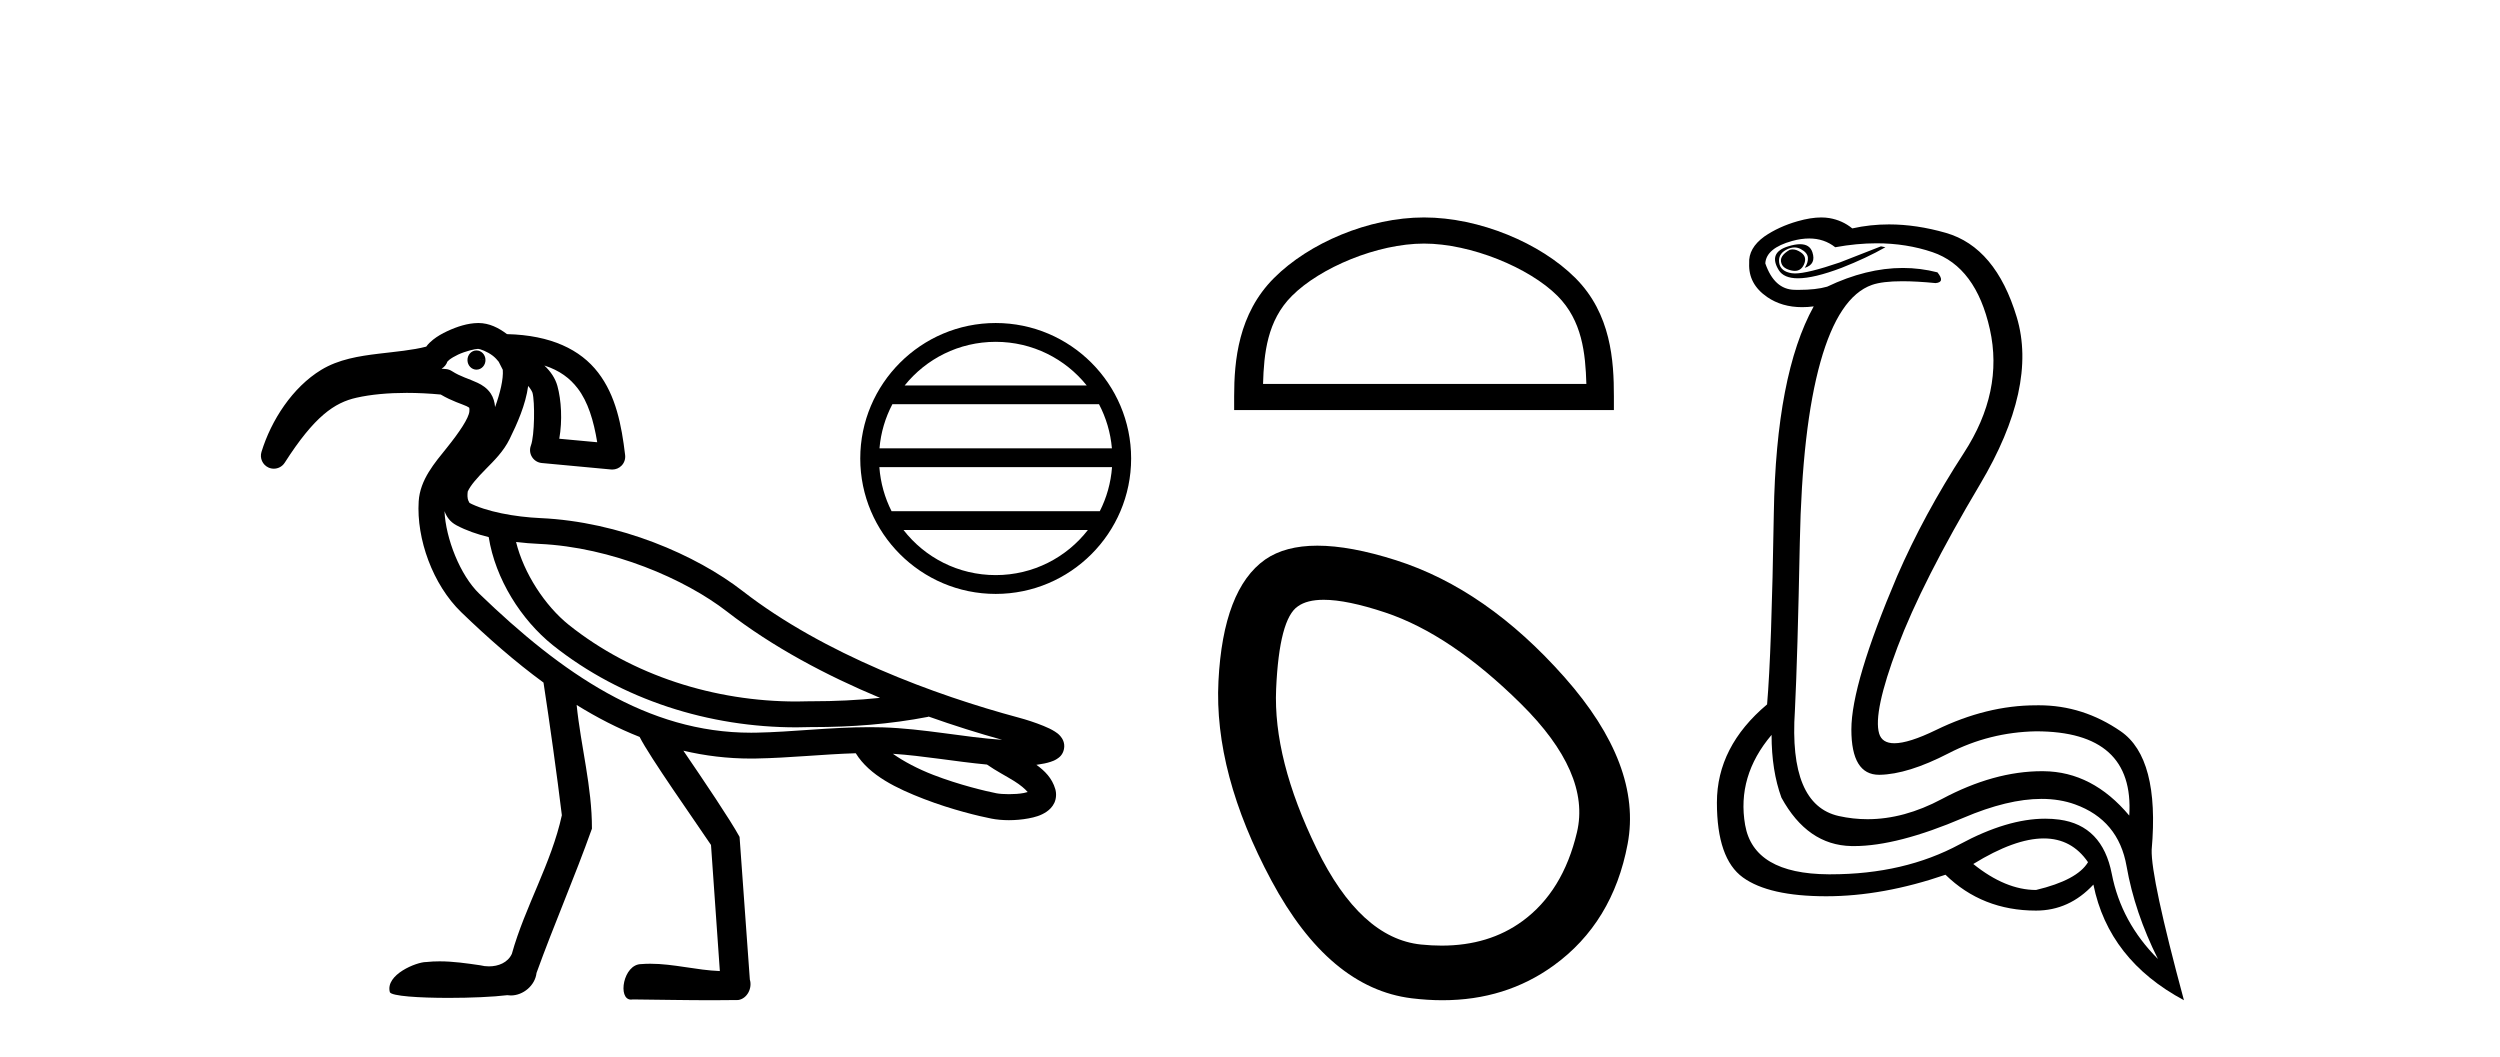
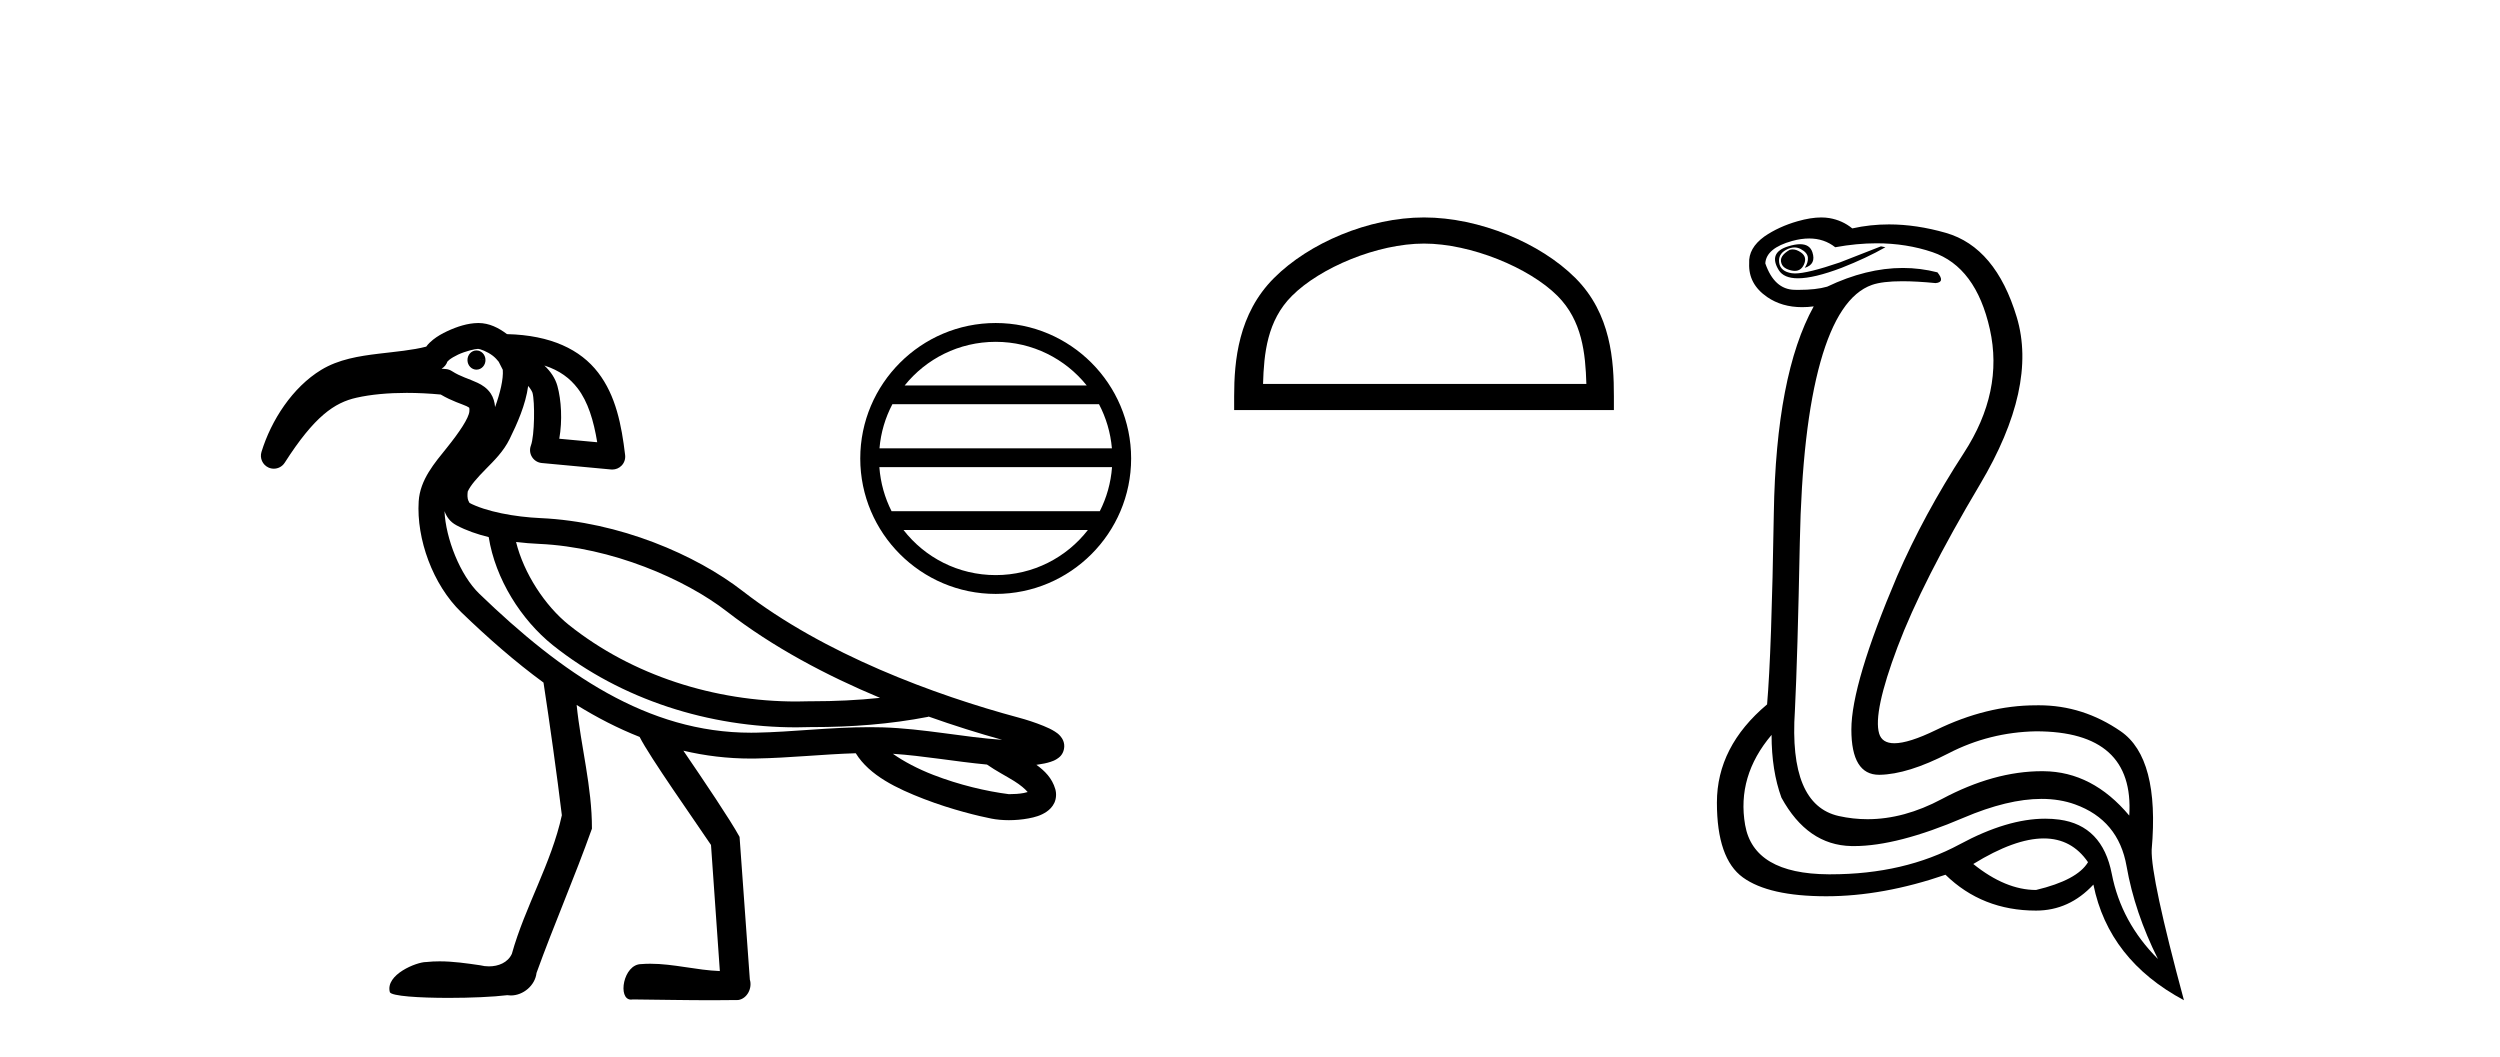
<svg xmlns="http://www.w3.org/2000/svg" width="97.0" height="41.0">
-   <path d="M 18.487 13.597 C 18.485 13.597 18.483 13.597 18.481 13.597 C 18.288 13.6 18.134 13.77 18.138 13.976 C 18.141 14.18 18.297 14.343 18.488 14.343 C 18.49 14.343 18.492 14.342 18.494 14.342 C 18.687 14.339 18.84 14.169 18.837 13.963 L 18.837 13.963 L 18.487 13.97 L 18.487 13.97 L 18.837 13.961 C 18.832 13.758 18.676 13.597 18.487 13.597 ZM 18.55 13.536 C 18.615 13.536 18.904 13.634 19.126 13.807 C 19.216 13.878 19.289 13.96 19.35 14.036 L 19.507 14.346 C 19.507 14.346 19.508 14.347 19.508 14.348 C 19.537 14.706 19.405 15.254 19.209 15.794 C 19.194 15.605 19.143 15.424 19.042 15.27 C 18.901 15.057 18.704 14.936 18.532 14.854 C 18.188 14.691 17.876 14.62 17.53 14.397 C 17.464 14.354 17.388 14.328 17.309 14.32 C 17.25 14.314 17.192 14.31 17.133 14.305 C 17.248 14.239 17.332 14.131 17.367 14.003 L 17.367 14.003 C 17.361 14.027 17.357 14.037 17.358 14.037 C 17.361 14.037 17.381 14.001 17.431 13.961 C 17.508 13.9 17.634 13.824 17.775 13.758 C 18.059 13.626 18.428 13.538 18.549 13.536 C 18.549 13.536 18.55 13.536 18.55 13.536 ZM 21.122 14.182 C 21.718 14.374 22.116 14.68 22.412 15.066 C 22.813 15.588 23.033 16.315 23.172 17.159 L 21.7 17.023 C 21.825 16.316 21.779 15.524 21.627 14.974 C 21.546 14.683 21.373 14.421 21.122 14.182 ZM 20.023 21.029 L 20.023 21.029 C 20.327 21.066 20.63 21.09 20.921 21.103 C 23.731 21.229 26.582 22.468 28.206 23.728 C 29.991 25.113 32.078 26.214 34.146 27.077 C 33.273 27.169 32.392 27.209 31.509 27.209 C 31.485 27.209 31.461 27.209 31.437 27.209 C 31.431 27.209 31.425 27.209 31.418 27.209 C 31.247 27.215 31.076 27.218 30.904 27.218 C 27.739 27.218 24.547 26.219 22.076 24.25 C 21.144 23.504 20.323 22.243 20.023 21.029 ZM 17.246 19.832 L 17.246 19.832 C 17.324 20.043 17.454 20.245 17.712 20.382 C 18.089 20.583 18.516 20.73 18.962 20.84 C 19.22 22.464 20.217 24.045 21.451 25.034 C 21.451 25.034 21.452 25.034 21.452 25.035 C 24.121 27.161 27.525 28.221 30.9 28.221 C 31.085 28.221 31.269 28.217 31.452 28.211 C 31.478 28.211 31.503 28.211 31.528 28.211 C 33.032 28.211 34.53 28.101 36.023 27.811 L 36.02 27.799 L 36.02 27.799 C 37.015 28.153 37.983 28.455 38.883 28.705 C 37.394 28.606 35.846 28.27 34.236 28.221 C 34.069 28.216 33.902 28.214 33.735 28.214 C 32.223 28.214 30.734 28.402 29.321 28.428 C 29.258 28.429 29.195 28.429 29.133 28.429 C 25.127 28.429 21.807 26.134 18.596 23.036 C 17.852 22.318 17.294 20.891 17.246 19.832 ZM 34.644 29.247 C 35.827 29.324 37.044 29.548 38.295 29.665 C 38.651 29.914 39.037 30.11 39.351 30.306 C 39.597 30.46 39.769 30.608 39.874 30.731 C 39.829 30.745 39.779 30.758 39.722 30.769 C 39.552 30.801 39.342 30.814 39.146 30.814 C 38.953 30.814 38.774 30.801 38.661 30.779 C 38.272 30.703 37.22 30.456 36.21 30.065 C 35.623 29.838 35.062 29.544 34.644 29.247 ZM 18.558 12.533 C 18.549 12.533 18.54 12.533 18.531 12.534 C 18.145 12.541 17.742 12.668 17.352 12.85 C 17.157 12.941 16.971 13.046 16.805 13.178 C 16.71 13.255 16.615 13.34 16.538 13.449 C 16.013 13.587 15.361 13.643 14.689 13.724 C 13.934 13.816 13.144 13.937 12.461 14.352 C 11.353 15.027 10.524 16.3 10.145 17.536 C 10.072 17.776 10.186 18.033 10.414 18.139 C 10.482 18.17 10.553 18.185 10.624 18.185 C 10.791 18.185 10.952 18.102 11.047 17.953 C 12.202 16.148 12.978 15.622 13.832 15.431 C 14.391 15.305 15.061 15.244 15.781 15.244 C 16.207 15.244 16.651 15.266 17.1 15.308 C 17.541 15.569 17.929 15.677 18.102 15.759 C 18.188 15.8 18.205 15.821 18.205 15.821 C 18.205 15.821 18.205 15.821 18.204 15.821 C 18.204 15.82 18.204 15.82 18.204 15.82 C 18.205 15.82 18.219 15.84 18.212 15.956 C 18.196 16.216 17.819 16.775 17.342 17.368 C 16.865 17.962 16.298 18.608 16.245 19.453 C 16.154 20.905 16.789 22.685 17.9 23.757 C 18.929 24.75 19.986 25.677 21.088 26.484 C 21.322 28.009 21.62 30.14 21.8 31.631 C 21.391 33.505 20.374 35.169 19.86 37.009 C 19.704 37.352 19.334 37.495 18.972 37.495 C 18.856 37.495 18.741 37.481 18.634 37.453 C 18.112 37.377 17.584 37.3 17.056 37.3 C 16.884 37.3 16.711 37.308 16.538 37.327 C 16.535 37.327 16.531 37.327 16.528 37.327 C 16.164 37.327 14.943 37.813 15.126 38.496 C 15.183 38.649 16.259 38.718 17.407 38.718 C 18.254 38.718 19.14 38.68 19.683 38.613 C 19.729 38.62 19.775 38.624 19.821 38.624 C 20.302 38.624 20.764 38.234 20.817 37.75 C 21.496 35.869 22.297 34.036 22.967 32.152 C 22.973 30.532 22.536 28.958 22.374 27.353 L 22.374 27.353 C 23.163 27.842 23.976 28.261 24.818 28.593 C 25.204 29.364 26.943 31.824 27.587 32.785 C 27.701 34.416 27.816 36.047 27.93 37.677 C 27.025 37.644 26.136 37.393 25.23 37.393 C 25.114 37.393 24.998 37.397 24.882 37.407 C 24.177 37.407 23.953 38.785 24.485 38.785 C 24.506 38.785 24.527 38.783 24.55 38.778 C 25.579 38.788 26.607 38.809 27.636 38.809 C 27.972 38.809 28.308 38.807 28.643 38.801 C 28.994 38.748 29.196 38.333 29.094 38.009 C 28.961 36.163 28.829 34.317 28.695 32.471 C 28.342 31.821 27.301 30.278 26.515 29.127 L 26.515 29.127 C 27.356 29.325 28.227 29.432 29.133 29.432 C 29.201 29.432 29.27 29.431 29.339 29.43 C 30.642 29.407 31.942 29.263 33.204 29.226 C 33.737 30.093 34.81 30.599 35.848 31 C 36.942 31.423 38.017 31.674 38.468 31.762 C 38.672 31.802 38.904 31.823 39.145 31.823 C 39.395 31.823 39.655 31.801 39.906 31.754 C 40.151 31.708 40.384 31.647 40.607 31.495 C 40.718 31.418 40.833 31.311 40.908 31.152 C 40.983 30.993 40.995 30.787 40.946 30.62 C 40.822 30.19 40.531 29.904 40.211 29.674 C 40.231 29.671 40.252 29.669 40.271 29.666 C 40.447 29.641 40.61 29.61 40.764 29.559 C 40.841 29.534 40.916 29.506 41.004 29.45 C 41.093 29.393 41.235 29.296 41.282 29.063 C 41.331 28.823 41.216 28.646 41.141 28.56 C 41.066 28.474 40.999 28.429 40.931 28.385 C 40.795 28.298 40.65 28.232 40.49 28.166 C 40.171 28.035 39.807 27.919 39.537 27.847 C 36.267 26.967 31.972 25.382 28.821 22.937 C 27.006 21.528 24.033 20.24 20.966 20.102 C 19.991 20.058 18.856 19.856 18.183 19.497 L 18.183 19.497 C 18.2 19.507 18.21 19.511 18.214 19.511 C 18.228 19.511 18.171 19.455 18.15 19.356 C 18.123 19.232 18.149 19.072 18.148 19.072 L 18.148 19.072 C 18.148 19.072 18.148 19.072 18.148 19.072 C 18.257 18.825 18.524 18.531 18.844 18.205 C 19.164 17.879 19.535 17.521 19.774 17.032 C 20.065 16.439 20.393 15.712 20.493 14.974 C 20.59 15.087 20.65 15.202 20.661 15.241 C 20.755 15.582 20.745 16.901 20.598 17.289 C 20.543 17.435 20.559 17.599 20.642 17.731 C 20.725 17.864 20.865 17.951 21.02 17.965 L 23.711 18.216 C 23.726 18.217 23.742 18.218 23.758 18.218 C 23.892 18.218 24.022 18.164 24.116 18.067 C 24.222 17.959 24.273 17.808 24.255 17.658 C 24.117 16.494 23.897 15.353 23.206 14.455 C 22.522 13.564 21.375 13.004 19.672 12.964 C 19.35 12.723 18.988 12.533 18.558 12.533 Z" style="fill:#000000;stroke:none" />
+   <path d="M 18.487 13.597 C 18.485 13.597 18.483 13.597 18.481 13.597 C 18.288 13.6 18.134 13.77 18.138 13.976 C 18.141 14.18 18.297 14.343 18.488 14.343 C 18.49 14.343 18.492 14.342 18.494 14.342 C 18.687 14.339 18.84 14.169 18.837 13.963 L 18.837 13.963 L 18.487 13.97 L 18.487 13.97 L 18.837 13.961 C 18.832 13.758 18.676 13.597 18.487 13.597 ZM 18.55 13.536 C 18.615 13.536 18.904 13.634 19.126 13.807 C 19.216 13.878 19.289 13.96 19.35 14.036 L 19.507 14.346 C 19.507 14.346 19.508 14.347 19.508 14.348 C 19.537 14.706 19.405 15.254 19.209 15.794 C 19.194 15.605 19.143 15.424 19.042 15.27 C 18.901 15.057 18.704 14.936 18.532 14.854 C 18.188 14.691 17.876 14.62 17.53 14.397 C 17.464 14.354 17.388 14.328 17.309 14.32 C 17.25 14.314 17.192 14.31 17.133 14.305 C 17.248 14.239 17.332 14.131 17.367 14.003 L 17.367 14.003 C 17.361 14.027 17.357 14.037 17.358 14.037 C 17.361 14.037 17.381 14.001 17.431 13.961 C 17.508 13.9 17.634 13.824 17.775 13.758 C 18.059 13.626 18.428 13.538 18.549 13.536 C 18.549 13.536 18.55 13.536 18.55 13.536 ZM 21.122 14.182 C 21.718 14.374 22.116 14.68 22.412 15.066 C 22.813 15.588 23.033 16.315 23.172 17.159 L 21.7 17.023 C 21.825 16.316 21.779 15.524 21.627 14.974 C 21.546 14.683 21.373 14.421 21.122 14.182 ZM 20.023 21.029 L 20.023 21.029 C 20.327 21.066 20.63 21.09 20.921 21.103 C 23.731 21.229 26.582 22.468 28.206 23.728 C 29.991 25.113 32.078 26.214 34.146 27.077 C 33.273 27.169 32.392 27.209 31.509 27.209 C 31.485 27.209 31.461 27.209 31.437 27.209 C 31.431 27.209 31.425 27.209 31.418 27.209 C 31.247 27.215 31.076 27.218 30.904 27.218 C 27.739 27.218 24.547 26.219 22.076 24.25 C 21.144 23.504 20.323 22.243 20.023 21.029 ZM 17.246 19.832 L 17.246 19.832 C 17.324 20.043 17.454 20.245 17.712 20.382 C 18.089 20.583 18.516 20.73 18.962 20.84 C 19.22 22.464 20.217 24.045 21.451 25.034 C 21.451 25.034 21.452 25.034 21.452 25.035 C 24.121 27.161 27.525 28.221 30.9 28.221 C 31.085 28.221 31.269 28.217 31.452 28.211 C 31.478 28.211 31.503 28.211 31.528 28.211 C 33.032 28.211 34.53 28.101 36.023 27.811 L 36.02 27.799 L 36.02 27.799 C 37.015 28.153 37.983 28.455 38.883 28.705 C 37.394 28.606 35.846 28.27 34.236 28.221 C 34.069 28.216 33.902 28.214 33.735 28.214 C 32.223 28.214 30.734 28.402 29.321 28.428 C 29.258 28.429 29.195 28.429 29.133 28.429 C 25.127 28.429 21.807 26.134 18.596 23.036 C 17.852 22.318 17.294 20.891 17.246 19.832 ZM 34.644 29.247 C 35.827 29.324 37.044 29.548 38.295 29.665 C 38.651 29.914 39.037 30.11 39.351 30.306 C 39.597 30.46 39.769 30.608 39.874 30.731 C 39.829 30.745 39.779 30.758 39.722 30.769 C 39.552 30.801 39.342 30.814 39.146 30.814 C 38.272 30.703 37.22 30.456 36.21 30.065 C 35.623 29.838 35.062 29.544 34.644 29.247 ZM 18.558 12.533 C 18.549 12.533 18.54 12.533 18.531 12.534 C 18.145 12.541 17.742 12.668 17.352 12.85 C 17.157 12.941 16.971 13.046 16.805 13.178 C 16.71 13.255 16.615 13.34 16.538 13.449 C 16.013 13.587 15.361 13.643 14.689 13.724 C 13.934 13.816 13.144 13.937 12.461 14.352 C 11.353 15.027 10.524 16.3 10.145 17.536 C 10.072 17.776 10.186 18.033 10.414 18.139 C 10.482 18.17 10.553 18.185 10.624 18.185 C 10.791 18.185 10.952 18.102 11.047 17.953 C 12.202 16.148 12.978 15.622 13.832 15.431 C 14.391 15.305 15.061 15.244 15.781 15.244 C 16.207 15.244 16.651 15.266 17.1 15.308 C 17.541 15.569 17.929 15.677 18.102 15.759 C 18.188 15.8 18.205 15.821 18.205 15.821 C 18.205 15.821 18.205 15.821 18.204 15.821 C 18.204 15.82 18.204 15.82 18.204 15.82 C 18.205 15.82 18.219 15.84 18.212 15.956 C 18.196 16.216 17.819 16.775 17.342 17.368 C 16.865 17.962 16.298 18.608 16.245 19.453 C 16.154 20.905 16.789 22.685 17.9 23.757 C 18.929 24.75 19.986 25.677 21.088 26.484 C 21.322 28.009 21.62 30.14 21.8 31.631 C 21.391 33.505 20.374 35.169 19.86 37.009 C 19.704 37.352 19.334 37.495 18.972 37.495 C 18.856 37.495 18.741 37.481 18.634 37.453 C 18.112 37.377 17.584 37.3 17.056 37.3 C 16.884 37.3 16.711 37.308 16.538 37.327 C 16.535 37.327 16.531 37.327 16.528 37.327 C 16.164 37.327 14.943 37.813 15.126 38.496 C 15.183 38.649 16.259 38.718 17.407 38.718 C 18.254 38.718 19.14 38.68 19.683 38.613 C 19.729 38.62 19.775 38.624 19.821 38.624 C 20.302 38.624 20.764 38.234 20.817 37.75 C 21.496 35.869 22.297 34.036 22.967 32.152 C 22.973 30.532 22.536 28.958 22.374 27.353 L 22.374 27.353 C 23.163 27.842 23.976 28.261 24.818 28.593 C 25.204 29.364 26.943 31.824 27.587 32.785 C 27.701 34.416 27.816 36.047 27.93 37.677 C 27.025 37.644 26.136 37.393 25.23 37.393 C 25.114 37.393 24.998 37.397 24.882 37.407 C 24.177 37.407 23.953 38.785 24.485 38.785 C 24.506 38.785 24.527 38.783 24.55 38.778 C 25.579 38.788 26.607 38.809 27.636 38.809 C 27.972 38.809 28.308 38.807 28.643 38.801 C 28.994 38.748 29.196 38.333 29.094 38.009 C 28.961 36.163 28.829 34.317 28.695 32.471 C 28.342 31.821 27.301 30.278 26.515 29.127 L 26.515 29.127 C 27.356 29.325 28.227 29.432 29.133 29.432 C 29.201 29.432 29.27 29.431 29.339 29.43 C 30.642 29.407 31.942 29.263 33.204 29.226 C 33.737 30.093 34.81 30.599 35.848 31 C 36.942 31.423 38.017 31.674 38.468 31.762 C 38.672 31.802 38.904 31.823 39.145 31.823 C 39.395 31.823 39.655 31.801 39.906 31.754 C 40.151 31.708 40.384 31.647 40.607 31.495 C 40.718 31.418 40.833 31.311 40.908 31.152 C 40.983 30.993 40.995 30.787 40.946 30.62 C 40.822 30.19 40.531 29.904 40.211 29.674 C 40.231 29.671 40.252 29.669 40.271 29.666 C 40.447 29.641 40.61 29.61 40.764 29.559 C 40.841 29.534 40.916 29.506 41.004 29.45 C 41.093 29.393 41.235 29.296 41.282 29.063 C 41.331 28.823 41.216 28.646 41.141 28.56 C 41.066 28.474 40.999 28.429 40.931 28.385 C 40.795 28.298 40.65 28.232 40.49 28.166 C 40.171 28.035 39.807 27.919 39.537 27.847 C 36.267 26.967 31.972 25.382 28.821 22.937 C 27.006 21.528 24.033 20.24 20.966 20.102 C 19.991 20.058 18.856 19.856 18.183 19.497 L 18.183 19.497 C 18.2 19.507 18.21 19.511 18.214 19.511 C 18.228 19.511 18.171 19.455 18.15 19.356 C 18.123 19.232 18.149 19.072 18.148 19.072 L 18.148 19.072 C 18.148 19.072 18.148 19.072 18.148 19.072 C 18.257 18.825 18.524 18.531 18.844 18.205 C 19.164 17.879 19.535 17.521 19.774 17.032 C 20.065 16.439 20.393 15.712 20.493 14.974 C 20.59 15.087 20.65 15.202 20.661 15.241 C 20.755 15.582 20.745 16.901 20.598 17.289 C 20.543 17.435 20.559 17.599 20.642 17.731 C 20.725 17.864 20.865 17.951 21.02 17.965 L 23.711 18.216 C 23.726 18.217 23.742 18.218 23.758 18.218 C 23.892 18.218 24.022 18.164 24.116 18.067 C 24.222 17.959 24.273 17.808 24.255 17.658 C 24.117 16.494 23.897 15.353 23.206 14.455 C 22.522 13.564 21.375 13.004 19.672 12.964 C 19.35 12.723 18.988 12.533 18.558 12.533 Z" style="fill:#000000;stroke:none" />
  <path d="M 38.633 13.263 C 40.062 13.263 41.335 13.923 42.164 14.955 L 35.102 14.955 C 35.931 13.923 37.204 13.263 38.633 13.263 ZM 42.642 15.684 C 42.914 16.203 43.089 16.781 43.142 17.395 L 34.124 17.395 C 34.176 16.781 34.351 16.203 34.624 15.684 ZM 43.147 18.124 C 43.102 18.736 42.936 19.315 42.672 19.835 L 34.593 19.835 C 34.33 19.315 34.164 18.736 34.119 18.124 ZM 42.21 20.564 C 41.382 21.63 40.088 22.314 38.633 22.314 C 37.177 22.314 35.884 21.63 35.056 20.564 ZM 38.633 12.533 C 35.736 12.533 33.378 14.892 33.378 17.789 C 33.378 20.686 35.736 23.044 38.633 23.044 C 41.53 23.044 43.888 20.686 43.888 17.789 C 43.888 14.892 41.53 12.533 38.633 12.533 Z" style="fill:#000000;stroke:none" />
  <path d="M 55.252 9.451 C 57.064 9.451 59.332 10.382 60.43 11.48 C 61.39 12.44 61.516 13.713 61.551 14.896 L 49.006 14.896 C 49.041 13.713 49.166 12.44 50.127 11.48 C 51.224 10.382 53.44 9.451 55.252 9.451 ZM 55.252 8.437 C 53.102 8.437 50.789 9.43 49.433 10.786 C 48.042 12.176 47.885 14.007 47.885 15.377 L 47.885 15.911 L 62.619 15.911 L 62.619 15.377 C 62.619 14.007 62.515 12.176 61.124 10.786 C 59.768 9.43 57.402 8.437 55.252 8.437 Z" style="fill:#000000;stroke:none" />
-   <path d="M 51.36 23.272 Q 52.266 23.272 53.747 23.765 Q 56.287 24.612 59.009 27.304 Q 61.731 29.995 61.186 32.293 Q 60.642 34.591 59.069 35.74 Q 57.77 36.69 55.935 36.69 Q 55.549 36.69 55.138 36.648 Q 52.78 36.406 51.086 32.928 Q 49.393 29.451 49.514 26.729 Q 49.635 24.007 50.36 23.524 Q 50.713 23.272 51.36 23.272 ZM 51.112 21.172 Q 49.866 21.172 49.09 21.709 Q 47.457 22.858 47.276 26.427 Q 47.095 29.995 49.332 34.168 Q 51.57 38.341 54.775 38.734 Q 55.388 38.809 55.968 38.809 Q 58.42 38.809 60.279 37.464 Q 62.577 35.801 63.152 32.747 Q 63.726 29.692 60.702 26.275 Q 57.678 22.858 54.171 21.739 Q 52.393 21.172 51.112 21.172 Z" style="fill:#000000;stroke:none" />
  <path d="M 69.555 9.677 Q 69.492 9.677 69.433 9.697 Q 69.015 9.941 69.12 10.219 Q 69.189 10.428 69.52 10.497 Q 69.583 10.51 69.639 10.51 Q 69.877 10.51 69.989 10.271 Q 70.128 9.975 69.885 9.801 Q 69.711 9.677 69.555 9.677 ZM 69.842 9.475 Q 69.648 9.475 69.381 9.558 Q 68.598 9.801 69.015 10.48 Q 69.212 10.798 69.761 10.798 Q 70.381 10.798 71.45 10.393 Q 72.424 10.01 73.154 9.593 L 72.981 9.558 L 71.381 10.184 Q 70.133 10.61 69.644 10.61 Q 69.574 10.61 69.52 10.601 Q 69.085 10.532 69.033 10.201 Q 68.981 9.871 69.294 9.697 Q 69.468 9.601 69.625 9.601 Q 69.752 9.601 69.868 9.662 Q 70.128 9.801 70.146 9.993 Q 70.163 10.184 70.024 10.393 Q 70.476 10.254 70.32 9.784 Q 70.217 9.475 69.842 9.475 ZM 70.197 9.253 Q 70.776 9.253 71.207 9.593 Q 72.041 9.44 72.812 9.44 Q 73.968 9.44 74.981 9.784 Q 76.667 10.358 77.207 12.775 Q 77.746 15.193 76.198 17.575 Q 74.65 19.958 73.607 22.358 Q 71.833 26.531 71.833 28.305 Q 71.833 30.062 72.907 30.062 Q 72.918 30.062 72.928 30.062 Q 74.024 30.044 75.607 29.227 Q 77.189 28.41 78.998 28.375 Q 82.824 28.375 82.615 31.644 Q 81.189 29.94 79.293 29.923 Q 79.264 29.922 79.234 29.922 Q 77.366 29.922 75.346 31.001 Q 73.877 31.785 72.461 31.785 Q 71.899 31.785 71.346 31.662 Q 69.398 31.227 69.642 27.575 Q 69.746 25.488 69.833 21.036 Q 69.92 16.584 70.633 14.045 Q 71.346 11.506 72.633 11.054 Q 73.039 10.912 73.811 10.912 Q 74.363 10.912 75.102 10.984 Q 75.485 10.949 75.172 10.567 Q 74.514 10.397 73.83 10.397 Q 72.417 10.397 70.894 11.123 Q 70.461 11.247 69.794 11.247 Q 69.711 11.247 69.624 11.245 Q 68.842 11.228 68.494 10.219 Q 68.529 9.628 69.537 9.349 Q 69.888 9.253 70.197 9.253 ZM 79.299 32.531 Q 80.383 32.531 81.015 33.453 Q 80.598 34.149 78.998 34.531 Q 77.815 34.531 76.563 33.523 Q 78.174 32.531 79.299 32.531 ZM 68.737 28.514 Q 68.737 29.905 69.12 30.949 Q 70.128 32.792 71.833 32.827 Q 71.884 32.828 71.935 32.828 Q 73.616 32.828 76.18 31.731 Q 77.899 30.997 79.213 30.997 Q 79.92 30.997 80.511 31.21 Q 82.198 31.818 82.511 33.609 Q 82.824 35.401 83.728 37.209 Q 82.302 35.783 81.937 33.905 Q 81.572 32.027 79.902 31.801 Q 79.634 31.765 79.353 31.765 Q 77.881 31.765 76.041 32.757 Q 73.882 33.923 71.03 33.923 Q 70.988 33.923 70.946 33.923 Q 68.042 33.905 67.711 32.01 Q 67.381 30.114 68.737 28.514 ZM 70.664 8.437 Q 70.261 8.437 69.746 8.584 Q 69.015 8.793 68.459 9.175 Q 67.833 9.628 67.868 10.219 Q 67.833 11.019 68.563 11.523 Q 69.136 11.918 69.922 11.918 Q 70.139 11.918 70.372 11.888 L 70.372 11.888 Q 68.911 14.532 68.824 19.923 Q 68.737 25.314 68.563 27.331 Q 66.616 28.966 66.616 31.14 Q 66.616 33.314 67.624 34.044 Q 68.633 34.775 70.859 34.775 Q 73.05 34.775 75.485 33.94 Q 76.911 35.331 78.998 35.331 Q 80.285 35.331 81.224 34.322 Q 81.815 37.244 84.737 38.809 Q 83.45 34.044 83.485 32.966 Q 83.798 29.418 82.285 28.375 Q 80.82 27.365 79.112 27.365 Q 79.055 27.365 78.998 27.366 Q 77.085 27.366 75.12 28.323 Q 74.06 28.838 73.501 28.838 Q 73.023 28.838 72.911 28.462 Q 72.668 27.644 73.624 25.105 Q 74.581 22.566 76.824 18.793 Q 79.067 15.019 78.25 12.306 Q 77.433 9.593 75.502 9.036 Q 74.358 8.707 73.294 8.707 Q 72.562 8.707 71.868 8.862 Q 71.485 8.549 70.981 8.462 Q 70.832 8.437 70.664 8.437 Z" style="fill:#000000;stroke:none" />
</svg>